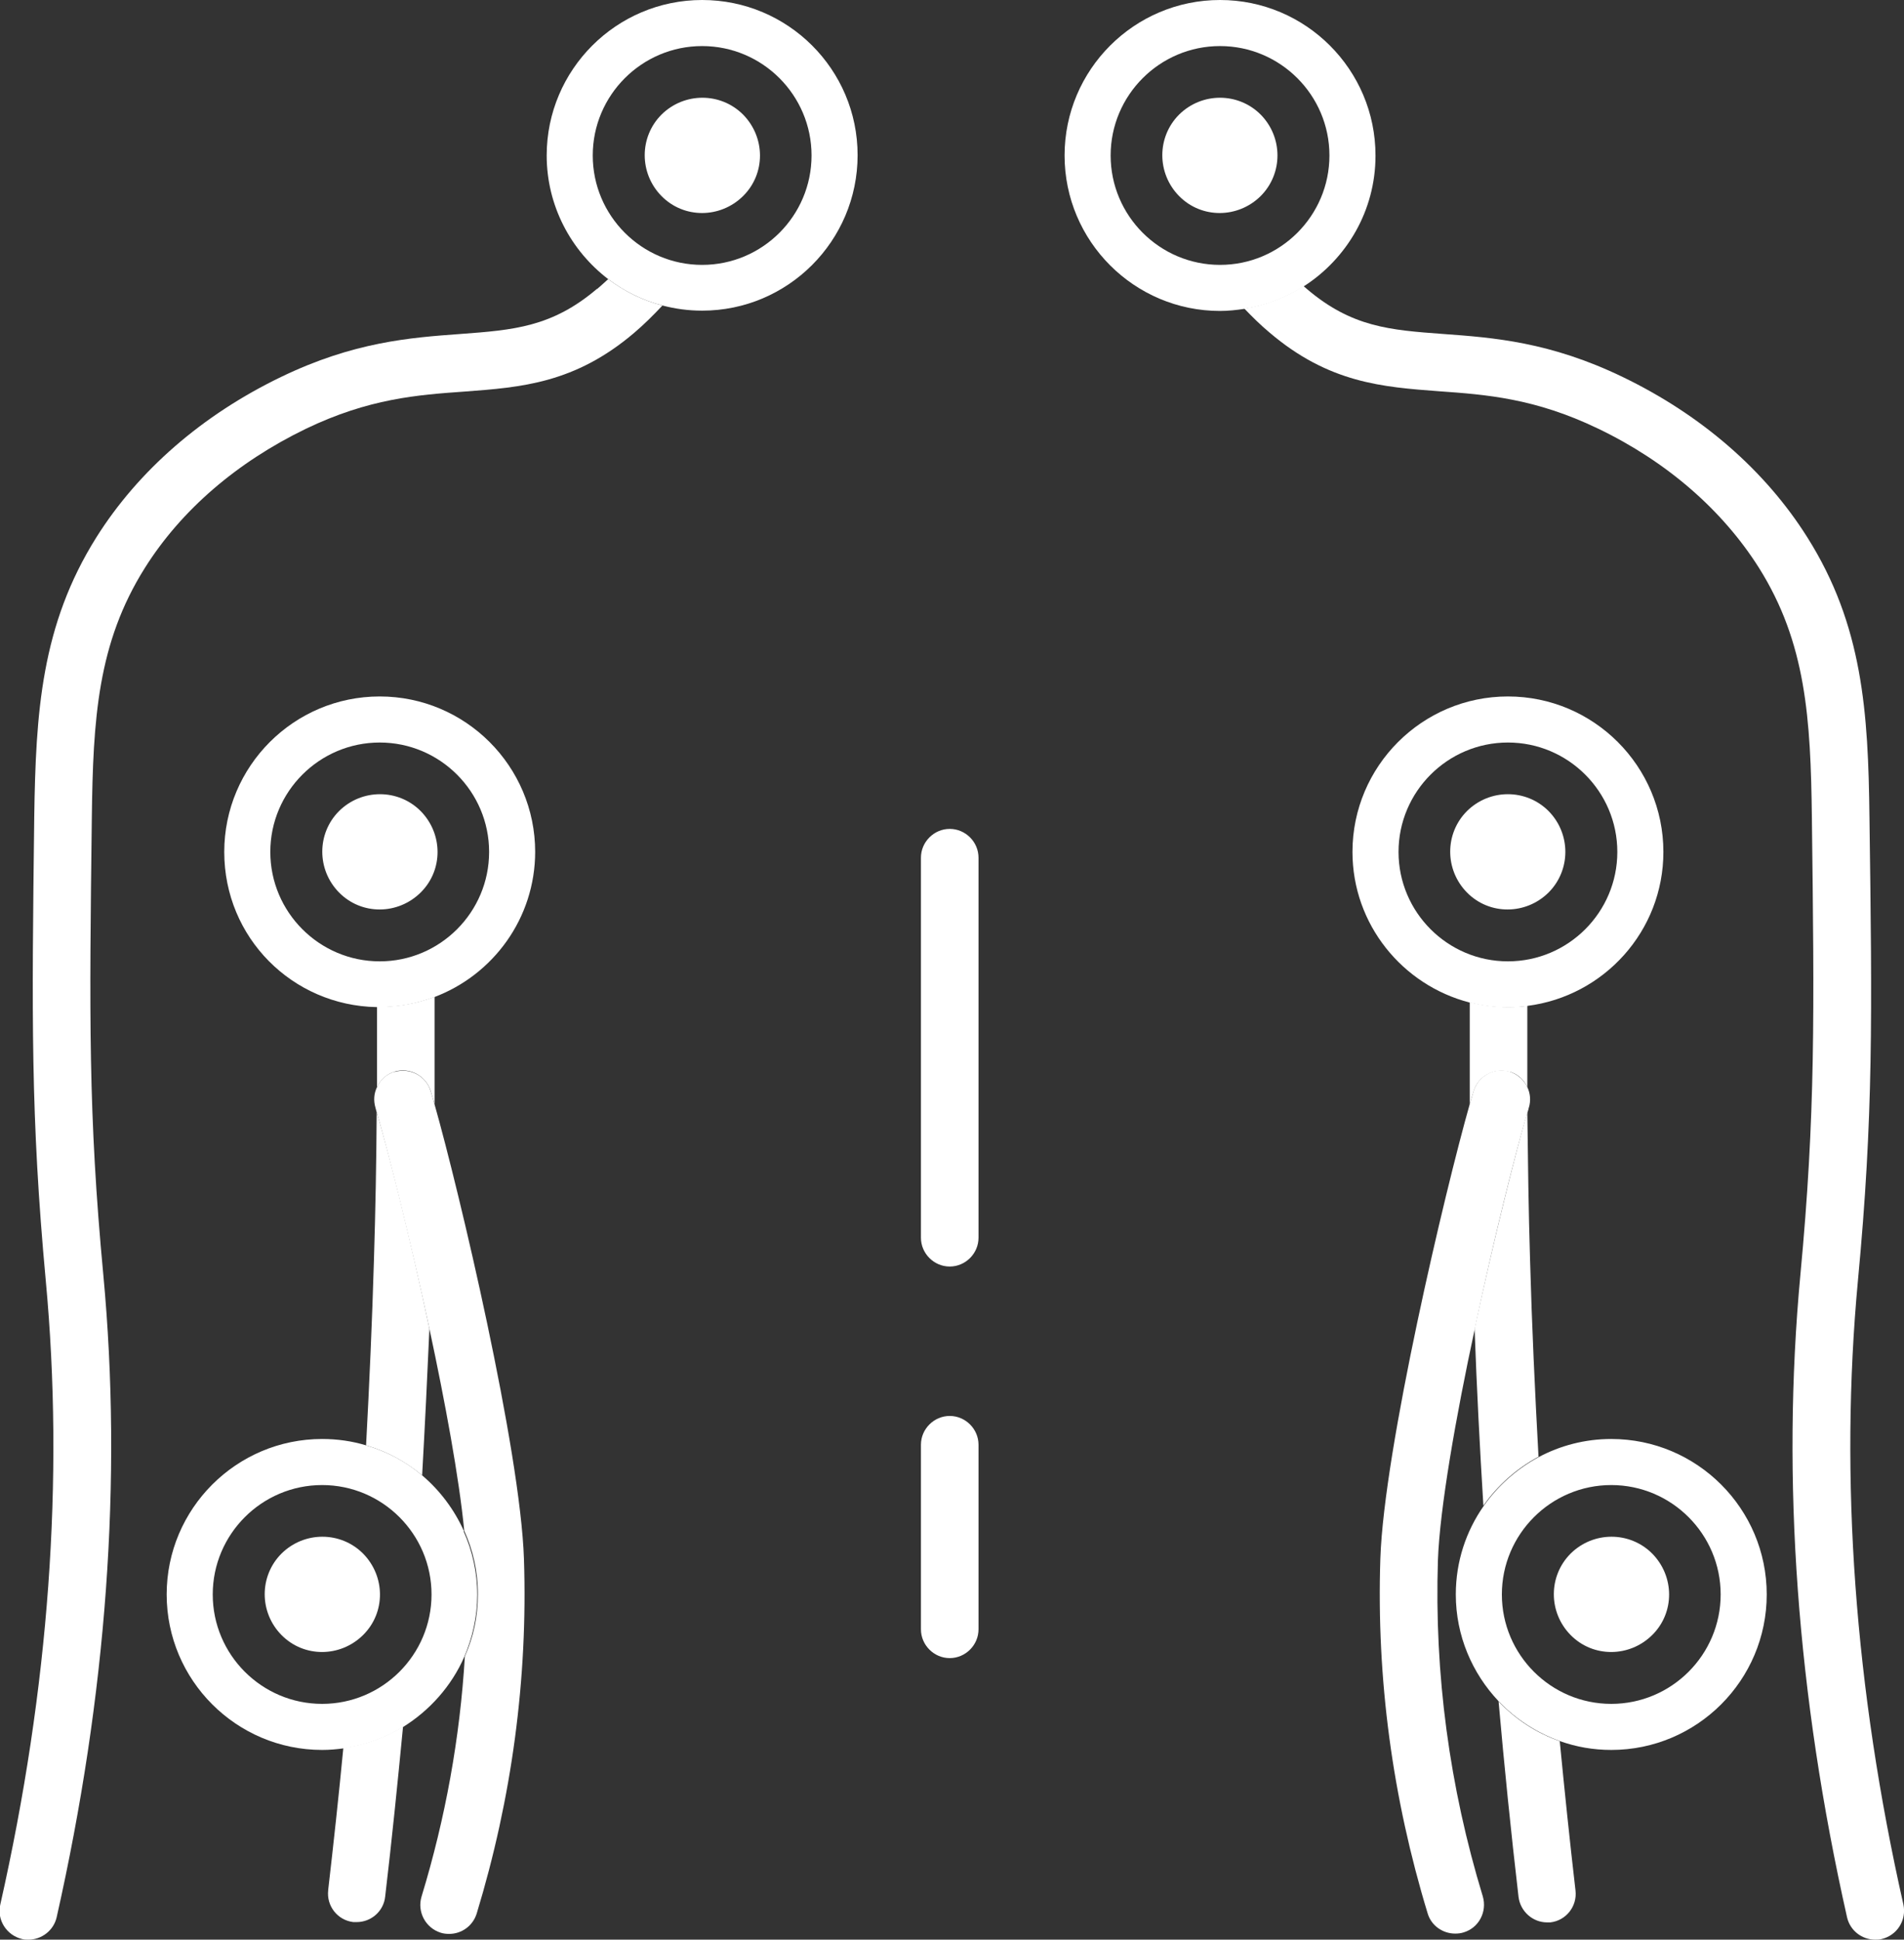
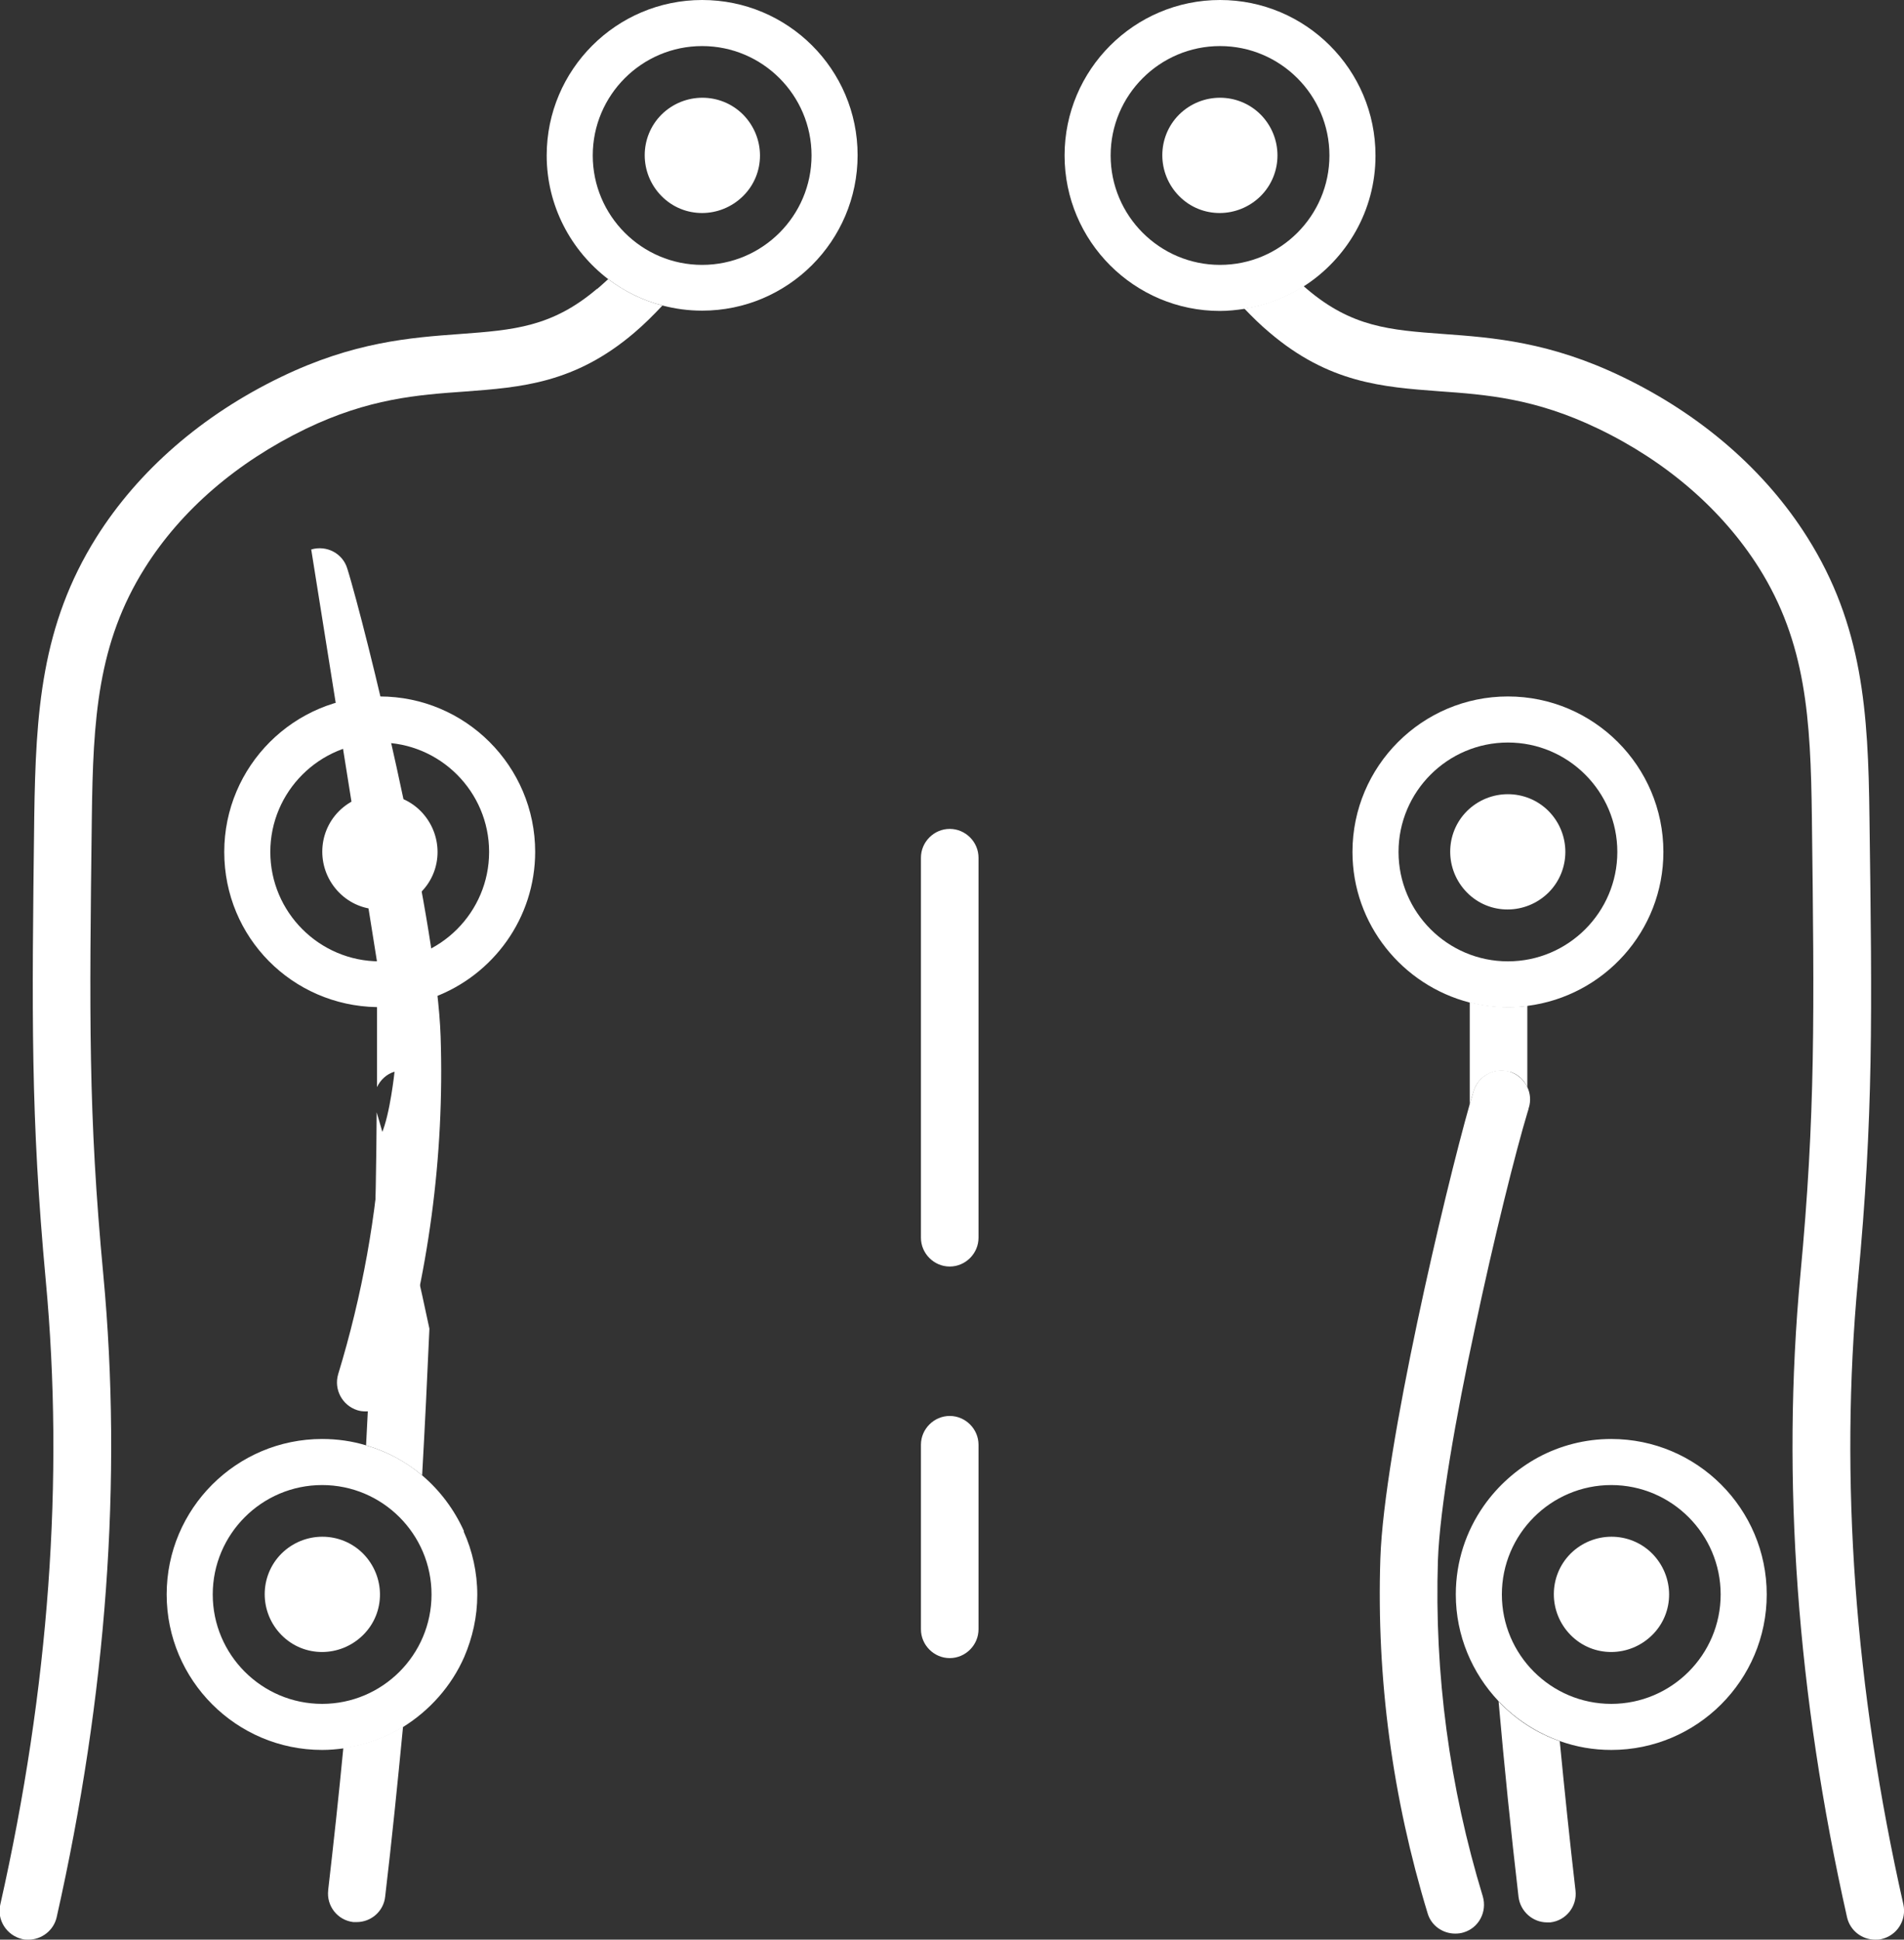
<svg xmlns="http://www.w3.org/2000/svg" viewBox="0 0 62.83 64">
  <rect x="0" y="0" width="62.83" height="64" fill="#333333" stroke="none" />
  <defs>
    <style>.d{fill:#fff;}.e{fill:none;}</style>
  </defs>
  <g id="a" />
  <g id="b">
    <g id="c">
      <g>
        <path class="e" d="M15.31,50.52c-.17-1.75-.63-4.24-1.15-6.67-.06,1.61-.14,3.22-.24,4.84,.59,.5,1.07,1.12,1.38,1.84Z" />
        <path class="d" d="M19.7,9.53c-1.48,1.26-2.75,1.36-4.51,1.49-1.65,.12-3.52,.26-5.92,1.42-2.59,1.25-4.7,3.08-6.09,5.29-1.82,2.9-2,5.77-2.05,9.23-.08,6.58-.12,9.88,.38,15.29,.61,6.54,.11,13.46-1.5,20.59-.12,.51,.21,1.02,.72,1.14,.07,.02,.14,.02,.21,.02,.43,0,.83-.3,.93-.74,1.65-7.32,2.17-14.45,1.54-21.19-.5-5.31-.46-8.58-.38-15.09,.04-3.26,.19-5.76,1.75-8.24,1.2-1.91,3.04-3.49,5.31-4.59,2.08-1,3.68-1.12,5.24-1.23,1.87-.14,3.64-.27,5.6-1.94,.34-.29,.64-.59,.93-.9-.66-.17-1.26-.47-1.79-.87-.15,.14-.28,.25-.37,.33Z" />
        <path class="d" d="M14.17,43.84c-.63-2.98-1.35-5.85-1.74-7.14-.01,1.62-.04,3.25-.09,4.86-.06,2.04-.15,4.08-.26,6.13,.69,.2,1.31,.54,1.85,.99,.09-1.61,.17-3.23,.24-4.84Z" />
        <path class="d" d="M10.83,62.37c-.06,.52,.31,.99,.83,1.05,.04,0,.07,0,.11,0,.48,0,.89-.36,.94-.84,.22-1.86,.41-3.74,.59-5.61-.59,.36-1.26,.61-1.97,.7-.15,1.57-.32,3.13-.5,4.69Z" />
        <path class="d" d="M12.44,33.23c0,.88,0,1.76,0,2.64,.11-.23,.31-.43,.58-.51,.5-.15,1.03,.13,1.19,.63,.04,.13,.08,.28,.13,.44,0-1.18,0-2.36,0-3.54-.56,.21-1.17,.33-1.8,.33-.03,0-.06,0-.1,0Z" />
-         <path class="d" d="M13.02,35.36c-.27,.08-.47,.27-.58,.51-.1,.21-.12,.44-.05,.68,.01,.05,.03,.1,.04,.15,.38,1.29,1.1,4.17,1.74,7.14,.52,2.43,.98,4.92,1.15,6.67,.29,.64,.45,1.34,.45,2.09s-.15,1.42-.43,2.05c-.16,2.68-.64,5.34-1.43,7.93-.15,.5,.13,1.03,.63,1.19,.09,.03,.19,.04,.28,.04,.41,0,.78-.26,.91-.67,1.16-3.81,1.69-7.75,1.56-11.7-.12-3.61-2.14-12.15-2.95-15-.05-.17-.09-.32-.13-.44-.15-.5-.68-.78-1.19-.63Z" />
+         <path class="d" d="M13.02,35.36s-.15,1.42-.43,2.05c-.16,2.68-.64,5.34-1.43,7.93-.15,.5,.13,1.03,.63,1.19,.09,.03,.19,.04,.28,.04,.41,0,.78-.26,.91-.67,1.16-3.81,1.69-7.75,1.56-11.7-.12-3.61-2.14-12.15-2.95-15-.05-.17-.09-.32-.13-.44-.15-.5-.68-.78-1.19-.63Z" />
        <path class="d" d="M62.81,62.84c-1.61-7.13-2.11-14.06-1.5-20.59,.51-5.41,.47-8.71,.38-15.29-.04-3.46-.22-6.33-2.05-9.23-1.39-2.21-3.5-4.04-6.09-5.29-2.4-1.16-4.27-1.3-5.92-1.42-1.76-.13-3.02-.22-4.51-1.49-.03-.03-.07-.06-.11-.09-.58,.37-1.24,.63-1.95,.74,.26,.27,.53,.54,.83,.79,1.96,1.67,3.73,1.8,5.6,1.94,1.55,.11,3.16,.23,5.24,1.23,2.27,1.09,4.1,2.68,5.31,4.59,1.56,2.48,1.71,4.98,1.75,8.25,.08,6.51,.12,9.78-.38,15.09-.63,6.74-.11,13.86,1.54,21.19,.1,.44,.49,.74,.93,.74,.07,0,.14,0,.21-.02,.51-.12,.83-.62,.72-1.14Z" />
        <path class="d" d="M49.45,56.12c.19,2.16,.41,4.32,.66,6.47,.06,.48,.47,.84,.94,.84,.04,0,.07,0,.11,0,.52-.06,.89-.53,.83-1.05-.19-1.64-.36-3.28-.52-4.93-.78-.27-1.47-.73-2.03-1.32Z" />
        <path class="d" d="M49.82,35.36c.27,.08,.47,.27,.58,.51,0-.89,0-1.79,0-2.68-.21,.03-.42,.04-.64,.04-.43,0-.85-.06-1.26-.16,0,1.12,0,2.24,0,3.37,.05-.17,.09-.32,.13-.44,.15-.5,.69-.78,1.19-.63Z" />
-         <path class="d" d="M50.77,48.08c-.12-2.18-.22-4.35-.28-6.52-.05-1.61-.07-3.24-.09-4.86-.38,1.29-1.1,4.17-1.74,7.14,.07,1.95,.17,3.89,.29,5.84,.47-.67,1.09-1.22,1.81-1.61Z" />
        <path class="d" d="M50.45,36.55c.07-.23,.05-.47-.05-.68-.11-.23-.31-.42-.58-.51-.5-.15-1.03,.13-1.19,.63-.04,.13-.08,.28-.13,.44-.81,2.85-2.83,11.38-2.95,15-.13,3.96,.4,7.89,1.56,11.7,.12,.41,.5,.67,.91,.67,.09,0,.19-.01,.28-.04,.5-.15,.78-.68,.63-1.19-1.1-3.61-1.6-7.34-1.48-11.09,.06-1.7,.59-4.73,1.22-7.65,.63-2.98,1.35-5.85,1.74-7.14,.02-.05,.03-.1,.04-.15Z" />
        <path class="d" d="M31.34,27.35c-.52,0-.95,.43-.95,.95v12.54c0,.52,.43,.95,.95,.95s.95-.43,.95-.95v-12.54c0-.52-.43-.95-.95-.95Z" />
        <path class="d" d="M31.34,46.72c-.52,0-.95,.43-.95,.95v6.09c0,.52,.43,.95,.95,.95s.95-.43,.95-.95v-6.09c0-.52-.43-.95-.95-.95Z" />
        <path class="d" d="M23.17,0c-2.83,0-5.13,2.3-5.13,5.13,0,1.66,.8,3.14,2.03,4.08,.53,.4,1.13,.7,1.79,.87,.42,.11,.85,.17,1.31,.17,2.83,0,5.13-2.3,5.13-5.13S26,0,23.17,0Zm0,8.74c-1.99,0-3.61-1.62-3.61-3.61s1.62-3.61,3.61-3.61,3.61,1.62,3.61,3.61-1.62,3.61-3.61,3.61Z" />
        <path class="d" d="M21.83,3.78c-.74,.74-.74,1.94,0,2.69s1.94,.74,2.69,0,.74-1.94,0-2.69c-.74-.74-1.94-.74-2.69,0Z" />
        <path class="d" d="M45.39,5.13c0-2.83-2.3-5.13-5.13-5.13s-5.13,2.3-5.13,5.13,2.3,5.13,5.13,5.13c.28,0,.54-.03,.81-.07,.71-.11,1.37-.37,1.95-.74,1.42-.91,2.37-2.5,2.37-4.31Zm-8.74,0c0-1.99,1.62-3.61,3.61-3.61s3.61,1.62,3.61,3.61-1.62,3.61-3.61,3.61-3.61-1.62-3.61-3.61Z" />
        <path class="d" d="M41.6,6.47c.74-.74,.74-1.94,0-2.69-.74-.74-1.94-.74-2.69,0-.74,.74-.74,1.94,0,2.69s1.94,.74,2.69,0Z" />
        <path class="d" d="M17.66,28.11c0-2.83-2.3-5.13-5.13-5.13s-5.13,2.3-5.13,5.13,2.25,5.07,5.03,5.12c.03,0,.06,0,.1,0,.63,0,1.24-.12,1.8-.33,1.94-.73,3.33-2.6,3.33-4.8Zm-5.13,3.61c-1.99,0-3.61-1.62-3.61-3.61s1.62-3.61,3.61-3.61,3.61,1.62,3.61,3.61-1.62,3.61-3.61,3.61Z" />
        <path class="d" d="M13.88,26.76c-.74-.74-1.94-.74-2.69,0-.74,.74-.74,1.94,0,2.69s1.94,.74,2.69,0,.74-1.94,0-2.69Z" />
        <path class="d" d="M50.4,33.19c2.53-.32,4.49-2.47,4.49-5.08,0-2.83-2.3-5.13-5.13-5.13s-5.13,2.3-5.13,5.13c0,2.39,1.65,4.4,3.87,4.97,.4,.1,.82,.16,1.26,.16,.22,0,.43-.02,.64-.04Zm-4.25-5.08c0-1.99,1.62-3.61,3.61-3.61s3.61,1.62,3.61,3.61-1.62,3.61-3.61,3.61-3.61-1.62-3.61-3.61Z" />
        <path class="d" d="M51.1,29.45c.74-.74,.74-1.94,0-2.69-.74-.74-1.94-.74-2.69,0-.74,.74-.74,1.94,0,2.69s1.94,.74,2.69,0Z" />
        <path class="d" d="M15.31,50.52c-.32-.71-.79-1.34-1.38-1.84-.53-.45-1.16-.79-1.85-.99-.46-.14-.95-.21-1.45-.21-2.83,0-5.13,2.3-5.13,5.13s2.3,5.13,5.13,5.13c.24,0,.47-.02,.69-.05,.72-.1,1.38-.34,1.97-.7,.89-.55,1.61-1.36,2.03-2.32,.27-.63,.43-1.32,.43-2.05s-.16-1.45-.45-2.09Zm-4.68,5.7c-1.99,0-3.61-1.62-3.61-3.61s1.62-3.61,3.61-3.61,3.61,1.62,3.61,3.61-1.62,3.61-3.61,3.61Z" />
        <path class="d" d="M9.29,51.26c-.74,.74-.74,1.94,0,2.69s1.94,.74,2.69,0,.74-1.94,0-2.69c-.74-.74-1.94-.74-2.69,0Z" />
        <path class="d" d="M53.17,47.48c-.87,0-1.69,.22-2.4,.6-.72,.39-1.34,.94-1.81,1.61-.58,.83-.92,1.83-.92,2.92,0,1.36,.54,2.6,1.41,3.52,.56,.59,1.25,1.04,2.03,1.32,.53,.19,1.1,.29,1.69,.29,2.83,0,5.13-2.3,5.13-5.13s-2.3-5.13-5.13-5.13Zm0,8.74c-1.99,0-3.61-1.62-3.61-3.61s1.62-3.61,3.61-3.61,3.61,1.62,3.61,3.61-1.62,3.61-3.61,3.61Z" />
        <path class="d" d="M51.83,51.26c-.74,.74-.74,1.94,0,2.69s1.94,.74,2.69,0,.74-1.94,0-2.69c-.74-.74-1.94-.74-2.69,0Z" />
      </g>
    </g>
  </g>
</svg>